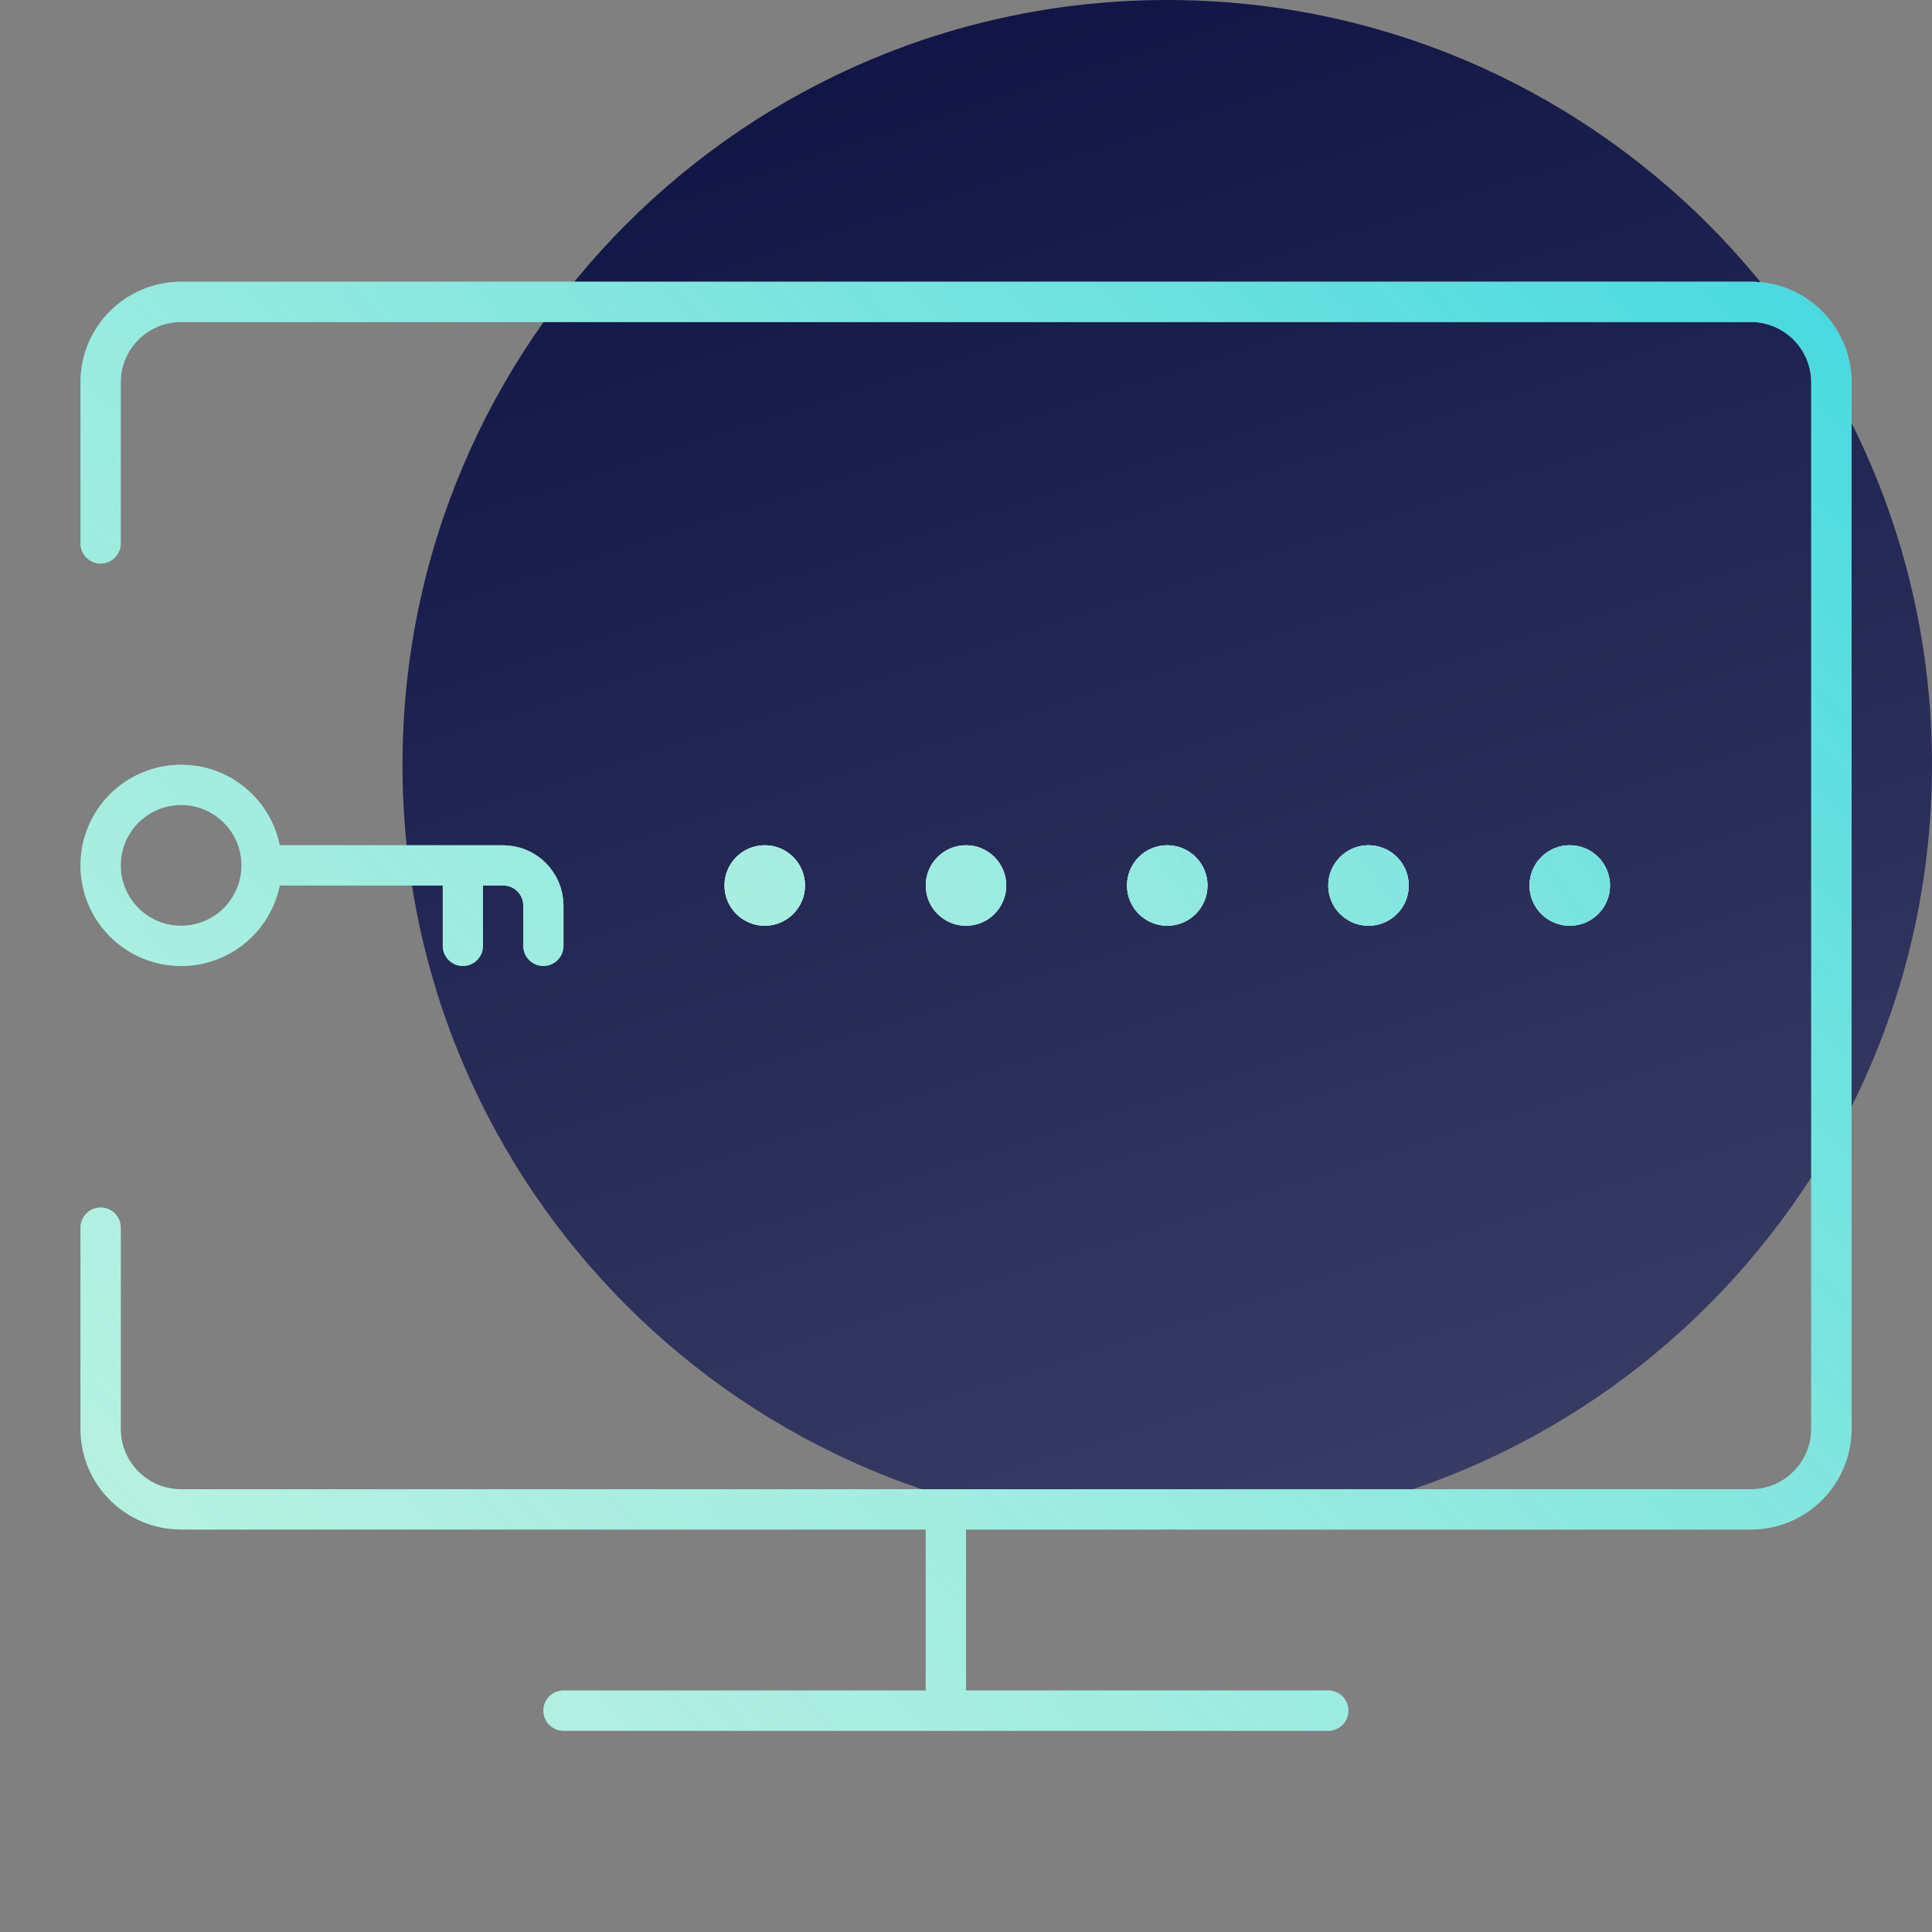
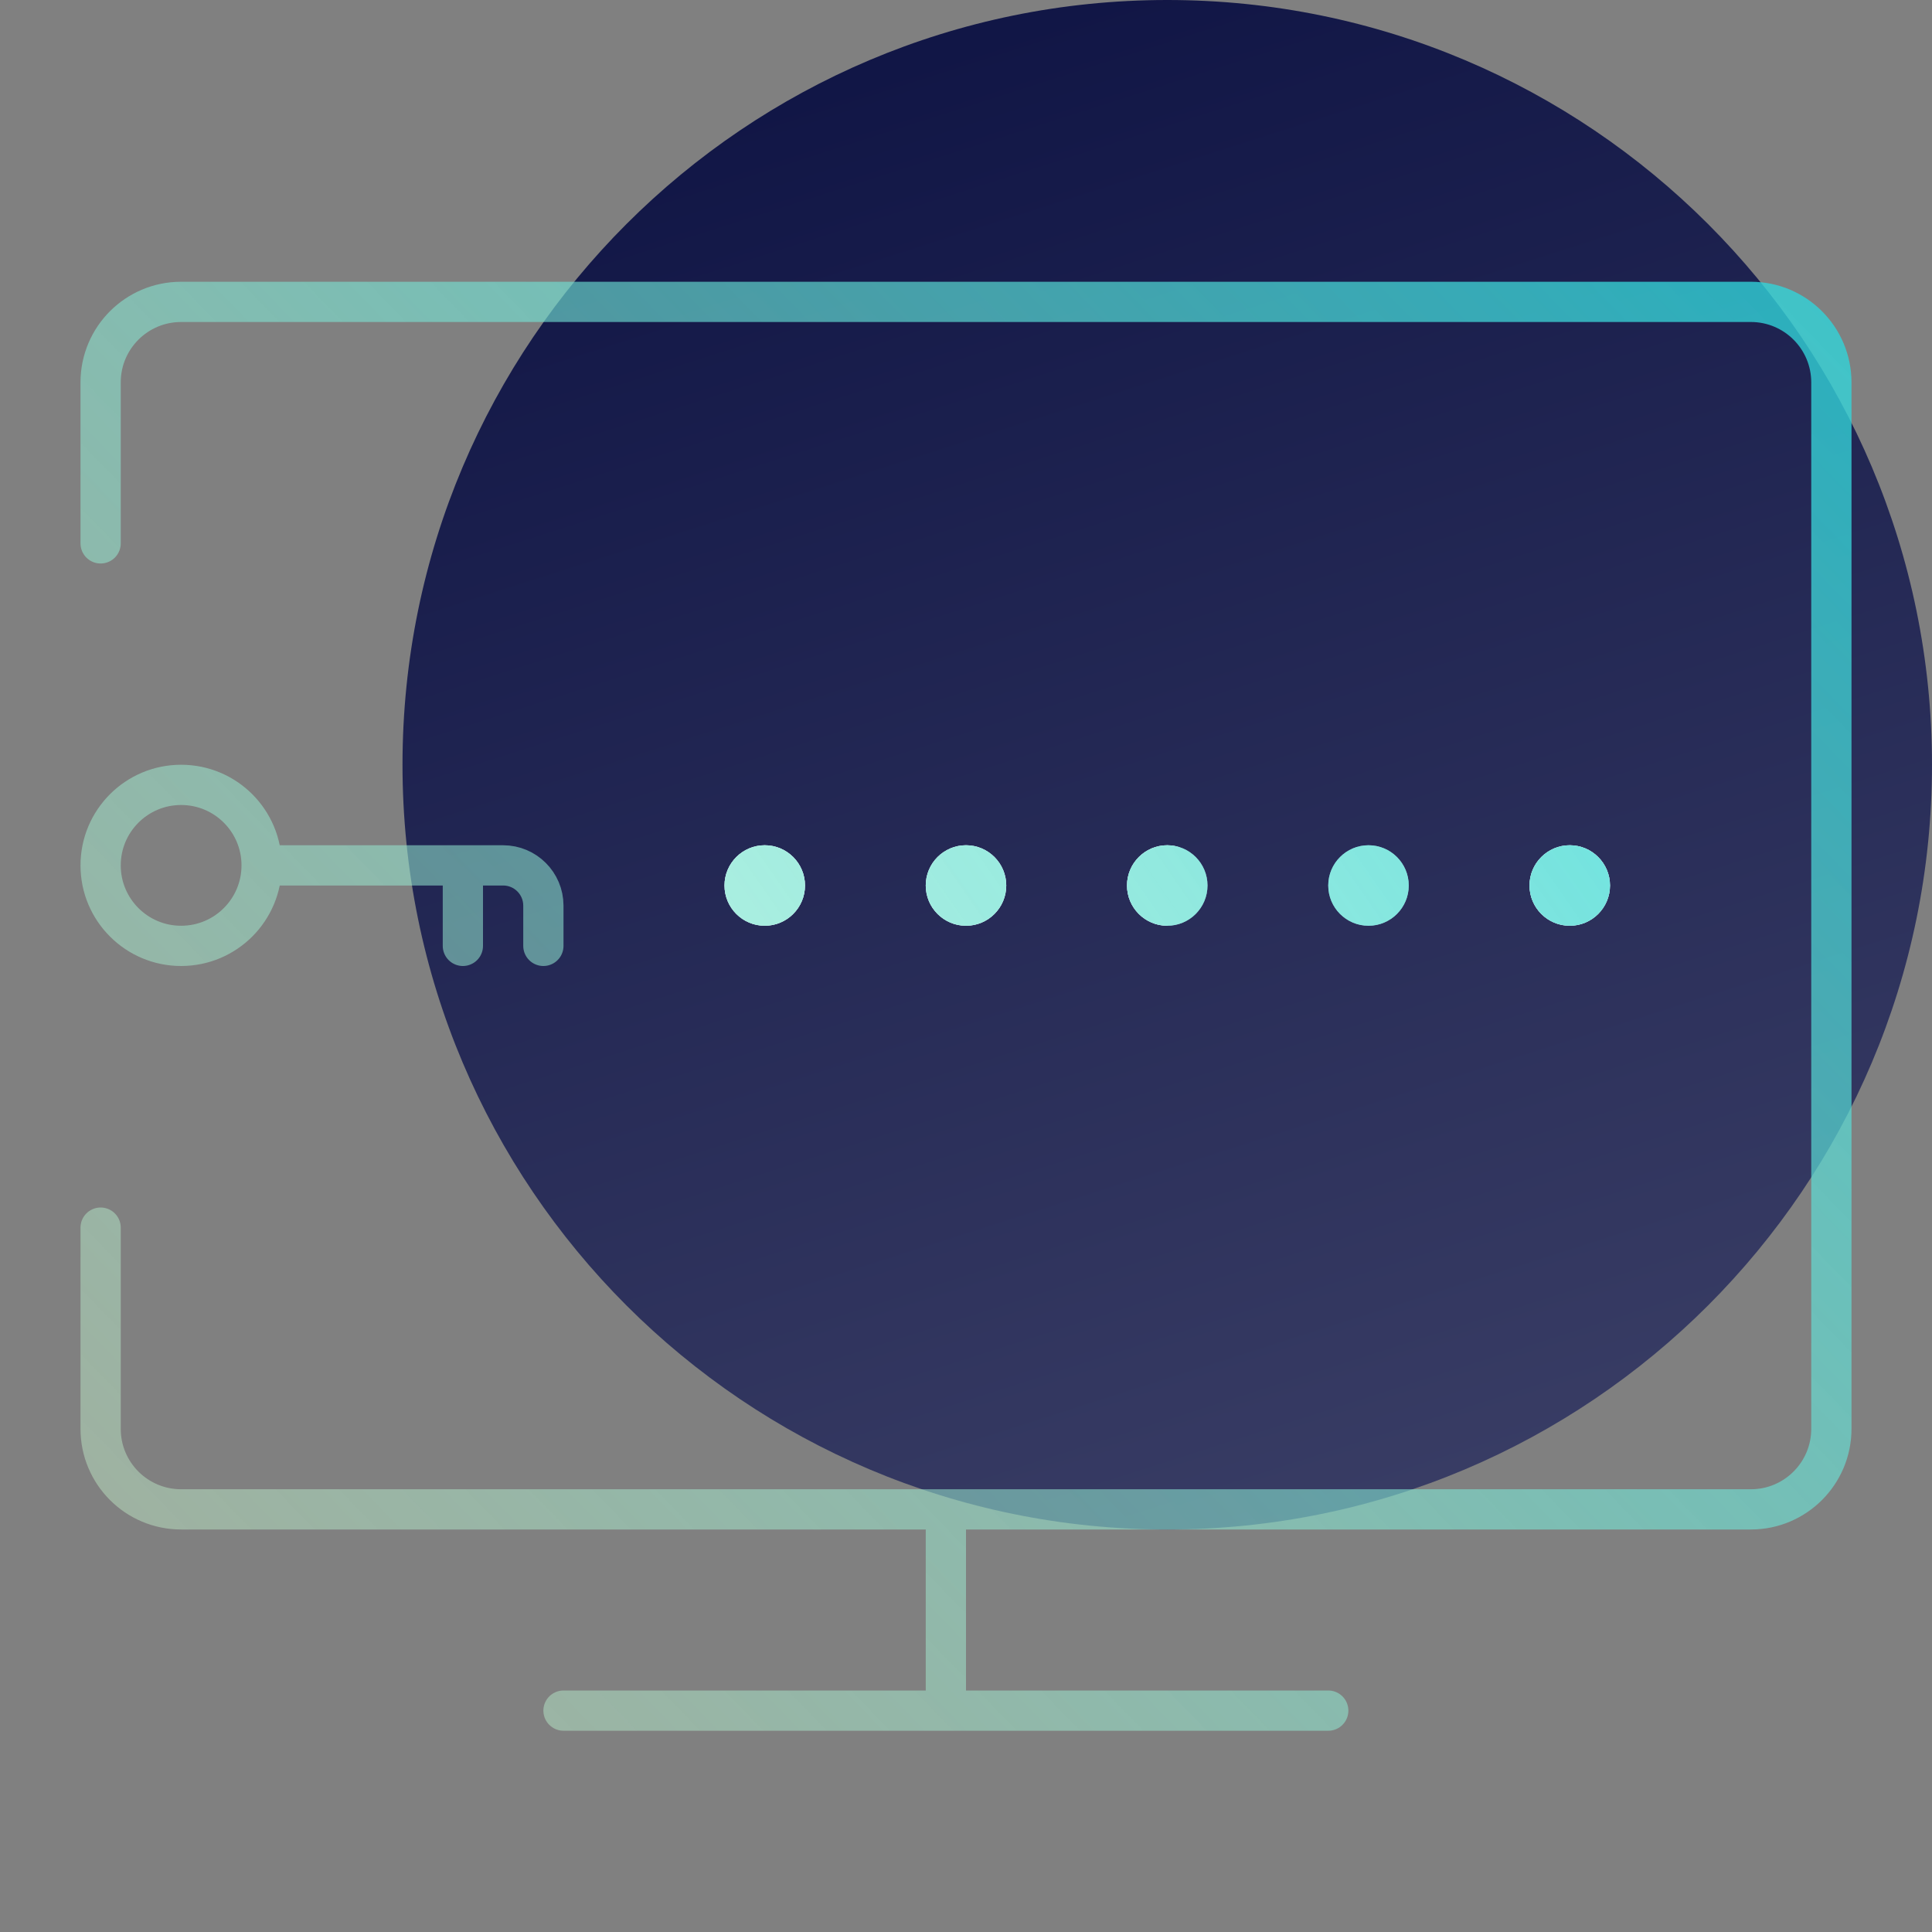
<svg xmlns="http://www.w3.org/2000/svg" width="48" height="48" viewBox="0 0 48 48" fill="none">
  <rect x="0" y="0" width="48" height="48" fill="#808080" stroke="none" />
  <g clip-path="url(#clip0_7060_29609)">
    <path d="M48 19C48 29.493 39.493 38 29 38C18.507 38 10 29.493 10 19C10 8.507 18.507 0 29 0C39.493 0 48 8.507 48 19Z" fill="url(#paint0_linear_7060_29609)" />
-     <path d="M23.5 38V40V42.5M23.5 42.5H14M23.5 42.5H33M2.5 13.5V9.5C2.5 8.395 3.395 7.5 4.5 7.5H10.5H43.5C44.605 7.5 45.5 8.397 45.5 9.502C45.5 19.349 45.5 25.651 45.5 35.498C45.5 36.603 44.605 37.5 43.5 37.5H10.5H4.5C3.395 37.5 2.5 36.605 2.5 35.5V30.5M6.5 21.5C6.5 22.605 5.605 23.5 4.5 23.5C3.395 23.5 2.5 22.605 2.5 21.5C2.5 20.395 3.395 19.5 4.5 19.5C5.605 19.5 6.5 20.395 6.5 21.5ZM6.5 21.5H11.5M11.5 21.5H12.5C13.052 21.5 13.5 21.948 13.5 22.5V23.5M11.5 21.5V23.5" stroke="#AAEEF1" stroke-linecap="round" />
    <path d="M23.5 38V40V42.5M23.5 42.5H14M23.5 42.5H33M2.5 13.5V9.5C2.5 8.395 3.395 7.5 4.5 7.5H10.5H43.5C44.605 7.5 45.5 8.397 45.5 9.502C45.5 19.349 45.5 25.651 45.5 35.498C45.5 36.603 44.605 37.5 43.5 37.5H10.5H4.5C3.395 37.5 2.5 36.605 2.5 35.5V30.5M6.5 21.5C6.5 22.605 5.605 23.5 4.5 23.5C3.395 23.5 2.5 22.605 2.5 21.5C2.5 20.395 3.395 19.5 4.5 19.5C5.605 19.5 6.5 20.395 6.5 21.5ZM6.5 21.5H11.5M11.5 21.5H12.5C13.052 21.5 13.5 21.948 13.5 22.5V23.5M11.5 21.5V23.5" stroke="url(#paint1_linear_7060_29609)" stroke-linecap="round" />
    <path d="M19 23C19.552 23 20 22.552 20 22C20 21.448 19.552 21 19 21C18.448 21 18 21.448 18 22C18 22.552 18.448 23 19 23Z" fill="white" />
    <path d="M19 23C19.552 23 20 22.552 20 22C20 21.448 19.552 21 19 21C18.448 21 18 21.448 18 22C18 22.552 18.448 23 19 23Z" fill="#AAEEF1" />
    <path d="M19 23C19.552 23 20 22.552 20 22C20 21.448 19.552 21 19 21C18.448 21 18 21.448 18 22C18 22.552 18.448 23 19 23Z" fill="url(#paint2_linear_7060_29609)" />
    <path d="M25 22C25 22.552 24.552 23 24 23C23.448 23 23 22.552 23 22C23 21.448 23.448 21 24 21C24.552 21 25 21.448 25 22Z" fill="white" />
    <path d="M25 22C25 22.552 24.552 23 24 23C23.448 23 23 22.552 23 22C23 21.448 23.448 21 24 21C24.552 21 25 21.448 25 22Z" fill="#AAEEF1" />
    <path d="M25 22C25 22.552 24.552 23 24 23C23.448 23 23 22.552 23 22C23 21.448 23.448 21 24 21C24.552 21 25 21.448 25 22Z" fill="url(#paint3_linear_7060_29609)" />
-     <path d="M29 23C29.552 23 30 22.552 30 22C30 21.448 29.552 21 29 21C28.448 21 28 21.448 28 22C28 22.552 28.448 23 29 23Z" fill="white" />
+     <path d="M29 23C30 21.448 29.552 21 29 21C28.448 21 28 21.448 28 22C28 22.552 28.448 23 29 23Z" fill="white" />
    <path d="M29 23C29.552 23 30 22.552 30 22C30 21.448 29.552 21 29 21C28.448 21 28 21.448 28 22C28 22.552 28.448 23 29 23Z" fill="#AAEEF1" />
    <path d="M29 23C29.552 23 30 22.552 30 22C30 21.448 29.552 21 29 21C28.448 21 28 21.448 28 22C28 22.552 28.448 23 29 23Z" fill="url(#paint4_linear_7060_29609)" />
-     <path d="M34 23C34.552 23 35 22.552 35 22C35 21.448 34.552 21 34 21C33.448 21 33 21.448 33 22C33 22.552 33.448 23 34 23Z" fill="white" />
    <path d="M34 23C34.552 23 35 22.552 35 22C35 21.448 34.552 21 34 21C33.448 21 33 21.448 33 22C33 22.552 33.448 23 34 23Z" fill="#AAEEF1" />
    <path d="M34 23C34.552 23 35 22.552 35 22C35 21.448 34.552 21 34 21C33.448 21 33 21.448 33 22C33 22.552 33.448 23 34 23Z" fill="url(#paint5_linear_7060_29609)" />
    <path d="M39 23C39.552 23 40 22.552 40 22C40 21.448 39.552 21 39 21C38.448 21 38 21.448 38 22C38 22.552 38.448 23 39 23Z" fill="white" />
    <path d="M39 23C39.552 23 40 22.552 40 22C40 21.448 39.552 21 39 21C38.448 21 38 21.448 38 22C38 22.552 38.448 23 39 23Z" fill="#AAEEF1" />
    <path d="M39 23C39.552 23 40 22.552 40 22C40 21.448 39.552 21 39 21C38.448 21 38 21.448 38 22C38 22.552 38.448 23 39 23Z" fill="url(#paint6_linear_7060_29609)" />
  </g>
  <defs>
    <linearGradient id="paint0_linear_7060_29609" x1="48" y1="38" x2="33.547" y2="-7.135" gradientUnits="userSpaceOnUse">
      <stop stop-color="#3D4168" />
      <stop offset="1" stop-color="#0C1142" />
    </linearGradient>
    <linearGradient id="paint1_linear_7060_29609" x1="49.992" y1="10.634" x2="-1.512" y2="60.728" gradientUnits="userSpaceOnUse">
      <stop stop-color="#2BD4DB" stop-opacity="0.8" />
      <stop offset="1" stop-color="#FFFFC8" stop-opacity="0.3" />
    </linearGradient>
    <linearGradient id="paint2_linear_7060_29609" x1="45" y1="8" x2="2.5" y2="37.5" gradientUnits="userSpaceOnUse">
      <stop stop-color="#2BD4DB" stop-opacity="0.8" />
      <stop offset="1" stop-color="#FFFFC8" stop-opacity="0.3" />
    </linearGradient>
    <linearGradient id="paint3_linear_7060_29609" x1="45" y1="8" x2="2.5" y2="37.5" gradientUnits="userSpaceOnUse">
      <stop stop-color="#2BD4DB" stop-opacity="0.8" />
      <stop offset="1" stop-color="#FFFFC8" stop-opacity="0.3" />
    </linearGradient>
    <linearGradient id="paint4_linear_7060_29609" x1="45" y1="8" x2="2.5" y2="37.5" gradientUnits="userSpaceOnUse">
      <stop stop-color="#2BD4DB" stop-opacity="0.8" />
      <stop offset="1" stop-color="#FFFFC8" stop-opacity="0.3" />
    </linearGradient>
    <linearGradient id="paint5_linear_7060_29609" x1="45" y1="8" x2="2.5" y2="37.5" gradientUnits="userSpaceOnUse">
      <stop stop-color="#2BD4DB" stop-opacity="0.8" />
      <stop offset="1" stop-color="#FFFFC8" stop-opacity="0.3" />
    </linearGradient>
    <linearGradient id="paint6_linear_7060_29609" x1="45" y1="8" x2="2.5" y2="37.5" gradientUnits="userSpaceOnUse">
      <stop stop-color="#2BD4DB" stop-opacity="0.8" />
      <stop offset="1" stop-color="#FFFFC8" stop-opacity="0.3" />
    </linearGradient>
    <clipPath id="clip0_7060_29609">
      <rect width="48" height="48" fill="white" />
    </clipPath>
  </defs>
</svg>